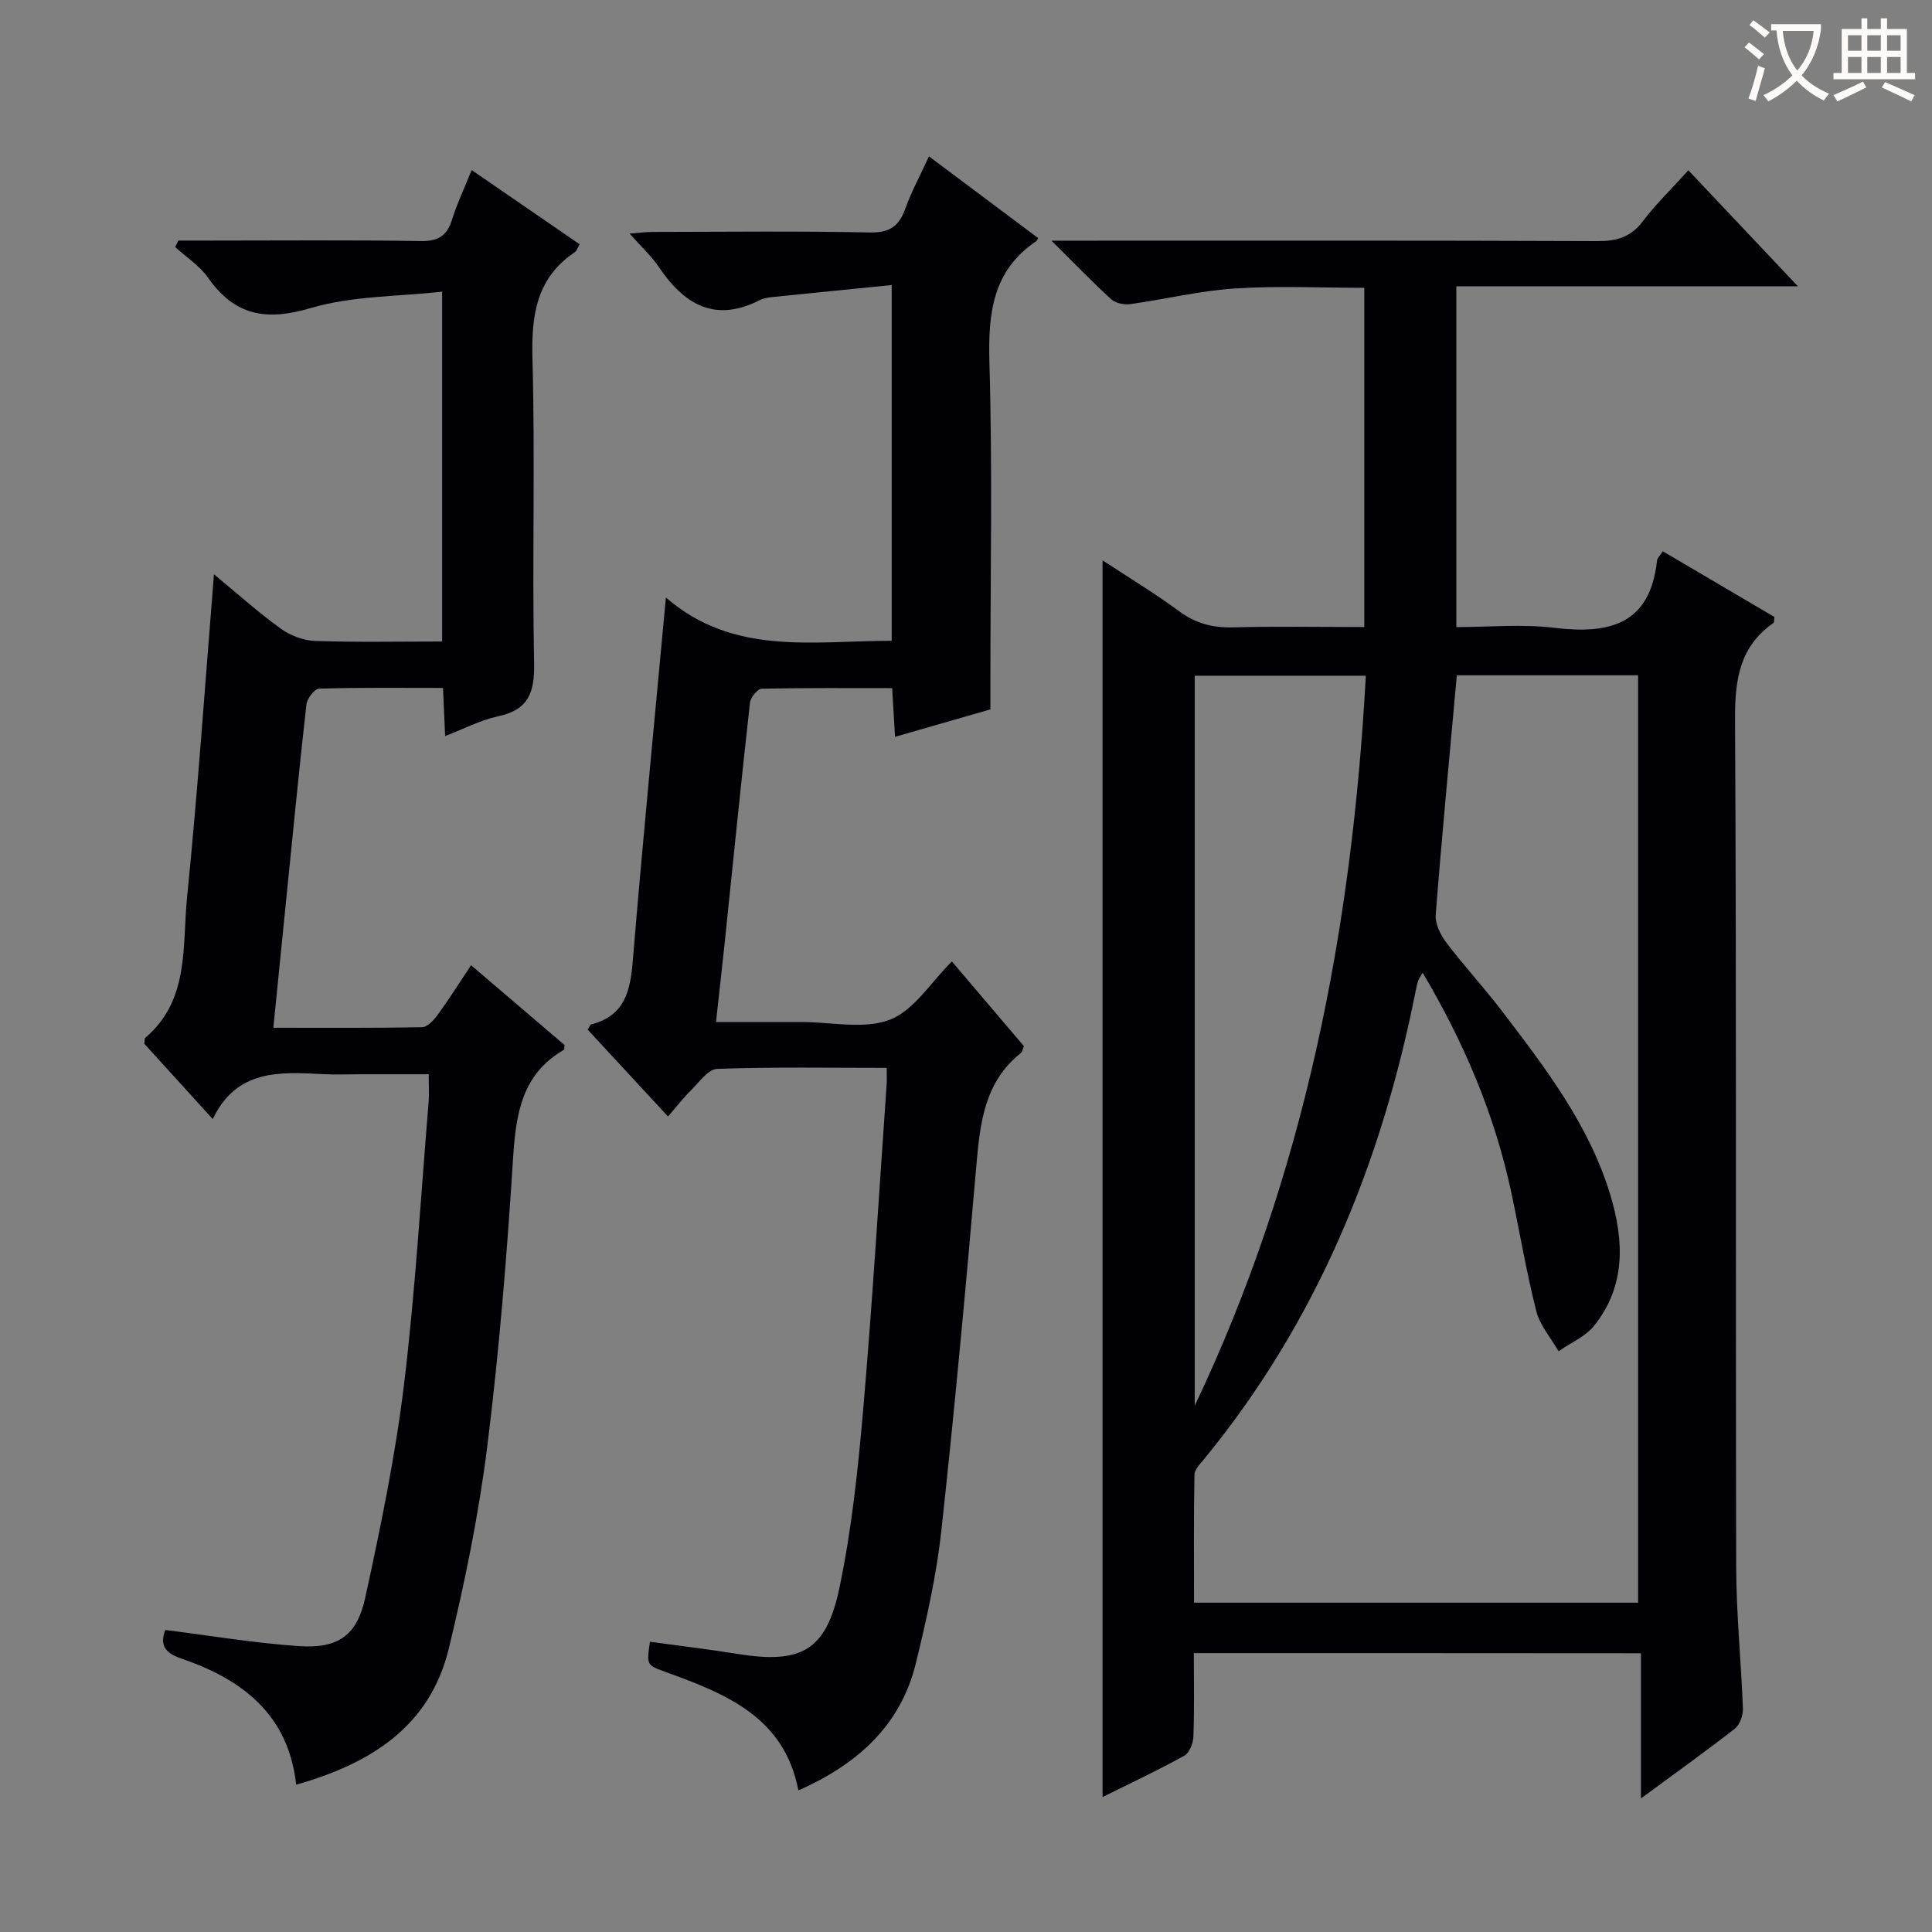
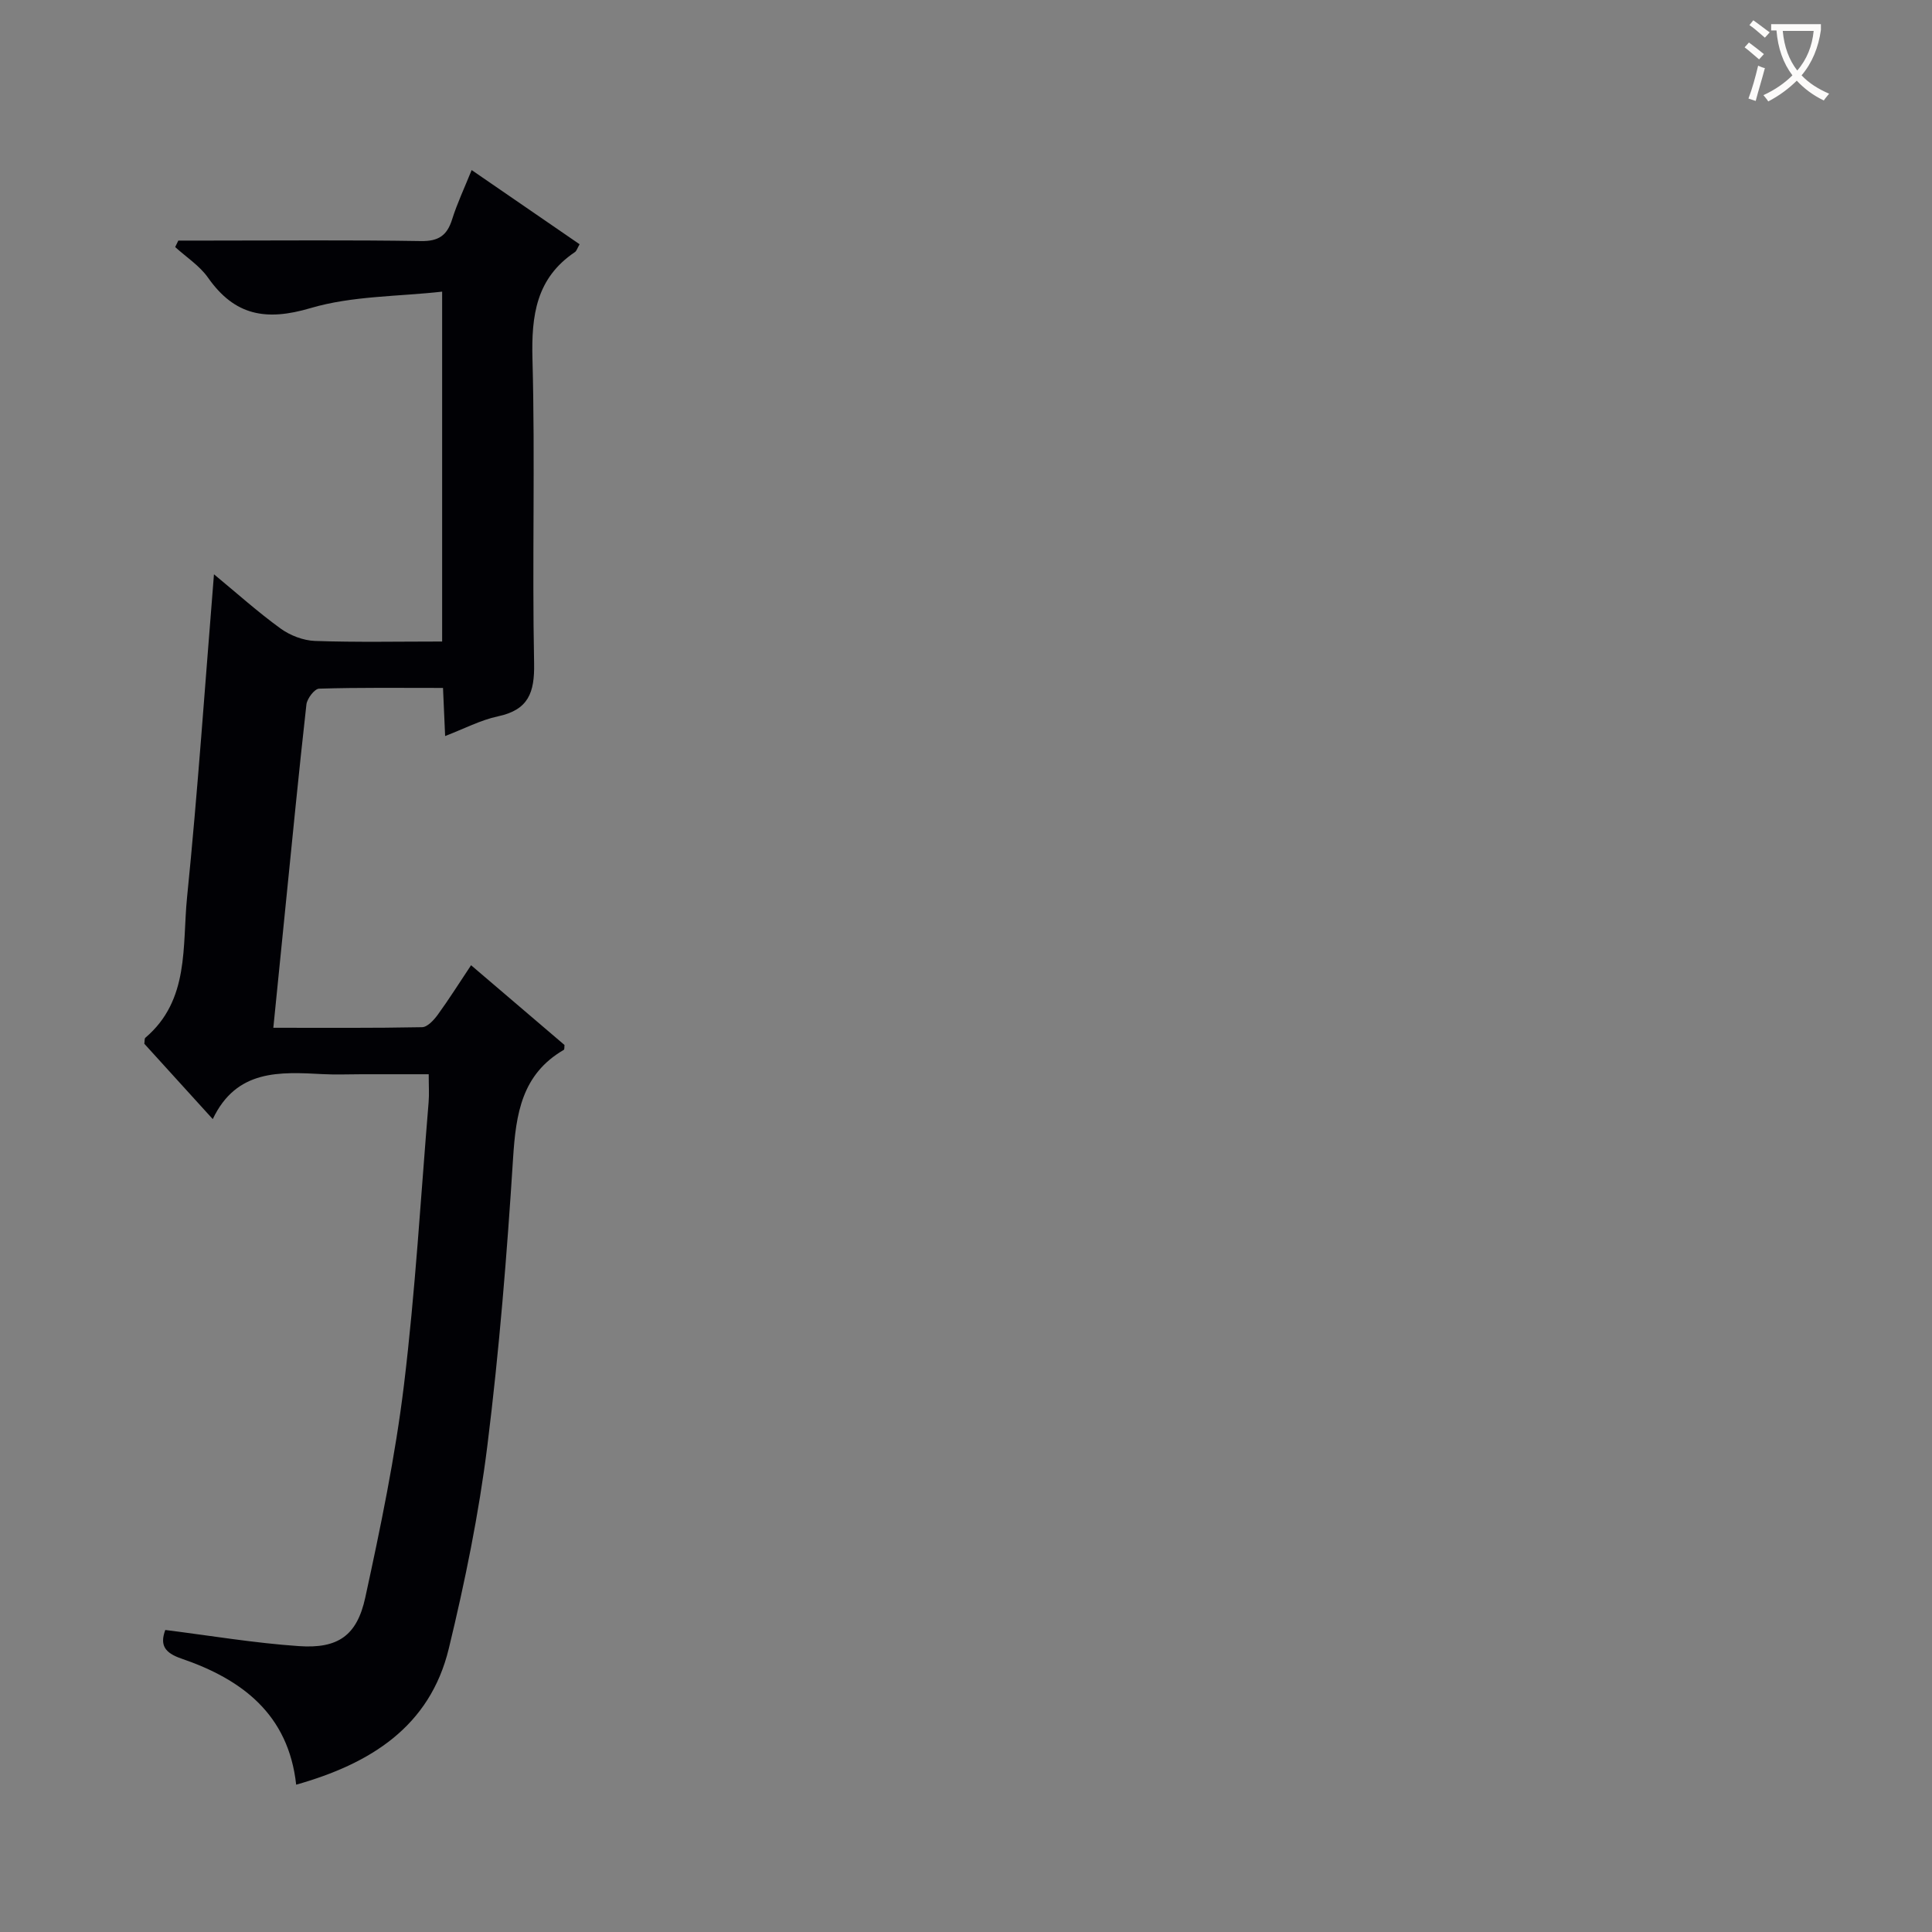
<svg xmlns="http://www.w3.org/2000/svg" enable-background="new 0 0 400 400" viewBox="0 0 400 400">
  <rect x="0" y="0" width="400" height="400" fill="#808080" stroke="none" />
  <g fill="#010105">
-     <path d="m247.17 342.26c0 6.03.12 11.65-.09 17.27-.05 1.38-.82 3.38-1.88 3.97-5.48 3.03-11.17 5.7-16.93 8.56 0-85.46 0-170.46 0-256.05 5.31 3.49 10.76 6.79 15.87 10.55 3.41 2.51 6.91 3.44 11.09 3.33 8.96-.24 17.92-.07 27.23-.07 0-23.53 0-46.6 0-70.23-8.97 0-17.93-.44-26.83.14-7.24.47-14.39 2.23-21.6 3.23-1.27.18-3.06-.18-3.96-1-3.9-3.55-7.56-7.37-12.37-12.13h6.57c35.49 0 70.98-.06 106.47.09 4 .02 6.91-.82 9.4-4.12 2.7-3.57 5.96-6.71 9.42-10.54 7.34 7.77 14.53 15.39 22.67 24.01-24.32 0-47.33 0-70.71 0v70.56c6.77 0 13.61-.65 20.27.15 11.34 1.36 19.82-.59 21.28-13.91.06-.57.65-1.08 1.2-1.93 7.85 4.62 15.54 9.15 23.11 13.6-.11.68-.05 1.12-.21 1.24-7.06 4.93-7.99 11.8-7.95 19.98.32 58.48.1 116.96.24 175.45.02 9.79 1.03 19.57 1.39 29.36.05 1.39-.65 3.34-1.7 4.15-6.01 4.69-12.22 9.13-19.41 14.42 0-10.63 0-20.26 0-30.05-31.12-.03-61.41-.03-92.57-.03zm91.98-10.44c0-64.29 0-128.16 0-192.01-12.85 0-25.26 0-37.53 0-1.52 16.8-3.09 33.18-4.37 49.57-.14 1.86.96 4.13 2.15 5.71 3.61 4.78 7.7 9.19 11.34 13.95 9.09 11.9 18.27 23.78 22.68 38.43 2.85 9.46 3.18 18.81-3.37 27-1.82 2.27-4.87 3.55-7.36 5.29-1.59-2.76-3.87-5.34-4.62-8.31-2.08-8.19-3.45-16.56-5.23-24.83-3.45-16.04-9.8-30.91-18.29-45.22-.45.78-.75 1.17-.91 1.61-.22.62-.37 1.28-.5 1.93-7.05 35.78-20.5 68.68-43.82 97.12-.82 1-2 2.18-2.02 3.29-.17 8.77-.09 17.54-.09 26.47zm-91.79-40.79c22.73-47.78 32.56-98.51 35.42-151.13-12.03 0-23.69 0-35.42 0z" />
-     <path d="m137.87 123.71c13.95 12.12 30.41 8.96 46.75 8.96 0-24.25 0-48.32 0-73.65-8.1.81-16.24 1.61-24.38 2.45-.98.1-2.05.22-2.91.65-9.32 4.77-15.69.92-20.94-6.86-1.55-2.3-3.67-4.22-6.04-6.89 2.02-.16 3.4-.35 4.77-.35 15-.02 30-.2 44.99.11 4.07.08 6.01-1.27 7.31-4.9 1.28-3.57 3.11-6.94 4.91-10.86 7.77 5.82 15.2 11.38 22.6 16.92-.19.34-.24.54-.36.62-9.12 6.15-10.01 15.02-9.72 25.2.64 21.98.2 43.98.2 65.98v5.78c-6.51 1.87-12.83 3.69-19.74 5.68-.21-3.52-.39-6.55-.6-10.08-9.12 0-18.08-.08-27.03.13-.86.02-2.29 1.82-2.41 2.9-1.84 16.51-3.5 33.05-5.22 49.57-.55 5.26-1.15 10.51-1.81 16.53h15.18 2.5c6.17-.01 12.94 1.58 18.32-.48 4.97-1.91 8.45-7.72 12.84-12.06 4.8 5.65 9.85 11.58 14.9 17.52-.23.56-.3 1.17-.63 1.44-7.49 5.96-8.43 14.36-9.19 23.11-2.19 25.33-4.51 50.65-7.28 75.92-1.01 9.19-3.07 18.3-5.26 27.3-3.17 12.99-12.19 20.95-24.32 26.34-2.92-15.26-15.09-20.02-27.47-24.52-3.96-1.44-3.97-1.39-3.27-6.26 6.02.83 12.08 1.54 18.09 2.51 13.23 2.13 18.42-.58 21.17-13.79 2.53-12.14 3.84-24.58 4.91-36.96 1.92-22.36 3.27-44.76 4.84-67.15.07-.96.01-1.92.01-3.43-11.89 0-23.52-.21-35.12.21-1.88.07-3.75 2.83-5.46 4.5-1.54 1.51-2.86 3.24-4.69 5.36-5.6-6.06-11.15-12.05-16.65-18 .42-.61.55-1.03.77-1.08 6.89-1.76 8.06-6.85 8.58-13.1 2.03-24.68 4.46-49.32 6.86-75.27z" />
    <path d="m61.32 369.5c-1.6-14.58-11.21-21.81-23.74-26.1-3.52-1.2-4.51-2.82-3.36-5.93 9.31 1.17 18.46 2.71 27.66 3.34 8.07.56 12.02-2.14 13.74-10.03 3.17-14.56 6.21-29.22 8.01-43.99 2.36-19.45 3.49-39.06 5.11-58.6.14-1.64.02-3.31.02-5.78-4.69 0-9.28 0-13.88 0-2.67 0-5.34.12-8-.02-8.96-.47-17.92-1.04-22.83 9.31-5.19-5.71-9.74-10.73-14.17-15.6.09-.63.02-1.08.21-1.24 9.2-7.81 7.62-18.99 8.64-29.1 2.22-21.99 3.72-44.05 5.57-66.86 4.71 3.89 9.07 7.81 13.79 11.23 1.98 1.44 4.7 2.48 7.12 2.57 8.64.3 17.29.12 26.33.12 0-23.9 0-47.46 0-72.44-9.1 1.03-18.58.85-27.25 3.41-9.22 2.73-15.7 1.56-21.22-6.3-1.74-2.48-4.51-4.25-6.8-6.34.22-.45.43-.89.65-1.34h6.23c14.67 0 29.33-.14 43.99.1 3.63.06 5.41-1.13 6.46-4.47 1.03-3.29 2.52-6.44 4.05-10.23 7.65 5.25 14.97 10.29 22.35 15.36-.48.83-.62 1.39-.98 1.63-8.01 5.39-9.02 13.1-8.78 22.14.57 20.98-.08 42 .34 62.99.12 6.09-1.18 9.64-7.48 10.98-3.64.78-7.05 2.59-10.94 4.08-.16-3.55-.29-6.49-.44-9.96-8.74 0-17.2-.11-25.66.15-.94.03-2.48 2.05-2.62 3.27-1.58 14.04-2.94 28.1-4.36 42.15-.81 8.06-1.62 16.13-2.49 24.79 10.57 0 20.68.08 30.79-.12 1.12-.02 2.45-1.48 3.26-2.59 2.34-3.22 4.46-6.6 6.89-10.24 6.54 5.59 12.96 11.06 19.34 16.51-.05.42.02.92-.14 1.01-8.7 5.05-9.91 13.23-10.5 22.38-1.26 19.9-2.86 39.81-5.33 59.59-1.76 14.11-4.63 28.14-7.98 41.98-3.93 16.24-16.3 23.86-31.6 28.19z" />
  </g>
  <path d="m362.1 8.8c1.1.8 2.1 1.6 3.1 2.4l-1 1.1c-1.3-1.1-2.3-2-3-2.5zm1.9 4.8c.5.2.9.4 1.4.5-.6 2.3-1.3 4.5-1.9 6.8l-1.5-.5c.8-2.1 1.4-4.3 2-6.8zm-1-9.4c1.3.9 2.4 1.8 3.4 2.5l-1 1.1c-1.4-1.2-2.4-2.1-3.2-2.6zm3.7 2.2v-1.4h10.3v1.2c-.5 3.6-1.8 6.8-4 9.4 1.5 1.6 3.4 2.8 5.7 3.8-.3.4-.7.8-1.1 1.4-2.3-1.1-4.1-2.5-5.6-4.1-1.6 1.6-3.6 3.1-5.9 4.3-.3-.5-.7-.9-1-1.3 2.4-1.1 4.4-2.5 6-4.1-1.9-2.5-3-5.6-3.3-9.3h-1.1zm8.8 0h-6.4c.3 3.3 1.3 6 3 8.2 2-2.3 3.1-5.1 3.4-8.2z" fill="#fcfbfa" />
-   <path d="m385.3 3.8h1.3v2.2h2.8v-2.2h1.3v2.2h4.1v9.1h1.7v1.3h-16.9v-1.3h1.7v-9.1h4.1v-2.2zm.4 13.1.7 1.2c-1.8.9-3.8 1.9-6 2.9-.2-.4-.5-.8-.8-1.3 2.3-1 4.3-1.9 6.1-2.8zm-3.1-6.4h2.8v-3.2h-2.8zm0 4.6h2.8v-3.3h-2.8zm4-4.6h2.8v-3.2h-2.8zm0 4.6h2.8v-3.3h-2.8zm3.7 1.9c2.1.9 4.1 1.8 6.1 2.7l-.7 1.3c-2.2-1.1-4.2-2-6.1-2.9zm3.2-9.7h-2.8v3.2h2.8zm-2.8 7.8h2.8v-3.3h-2.8z" fill="#fcfbfa" />
</svg>